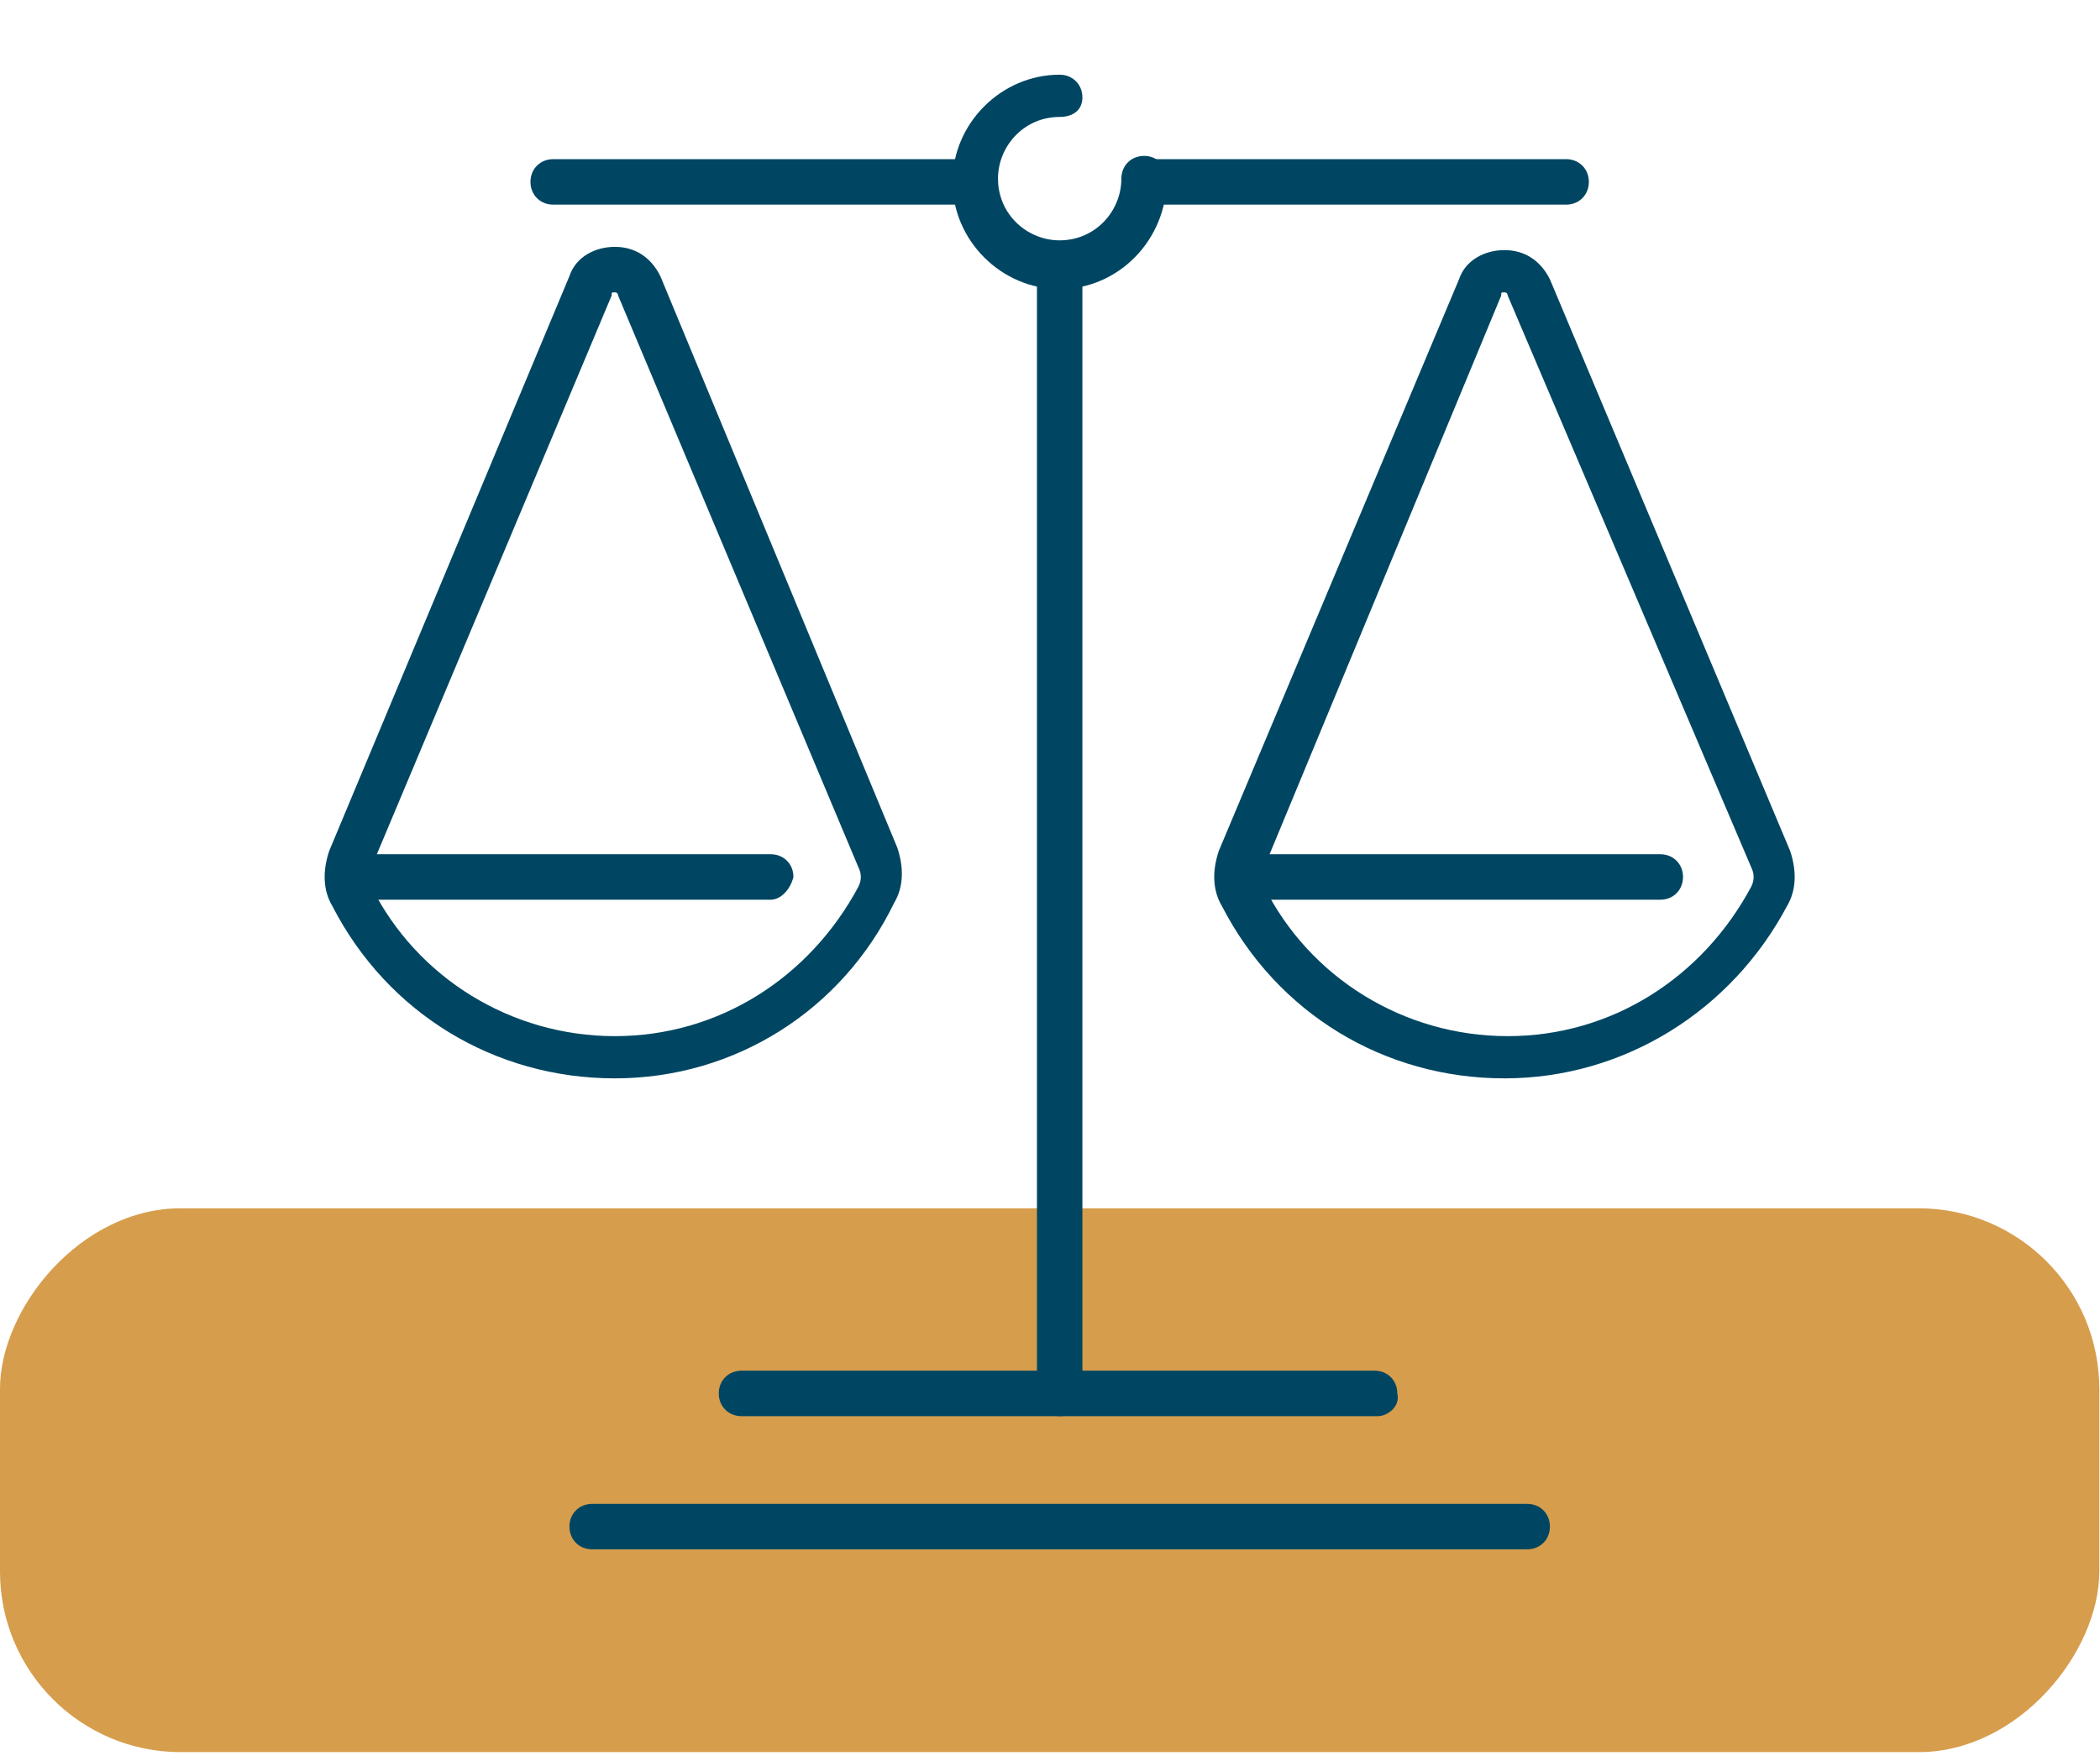
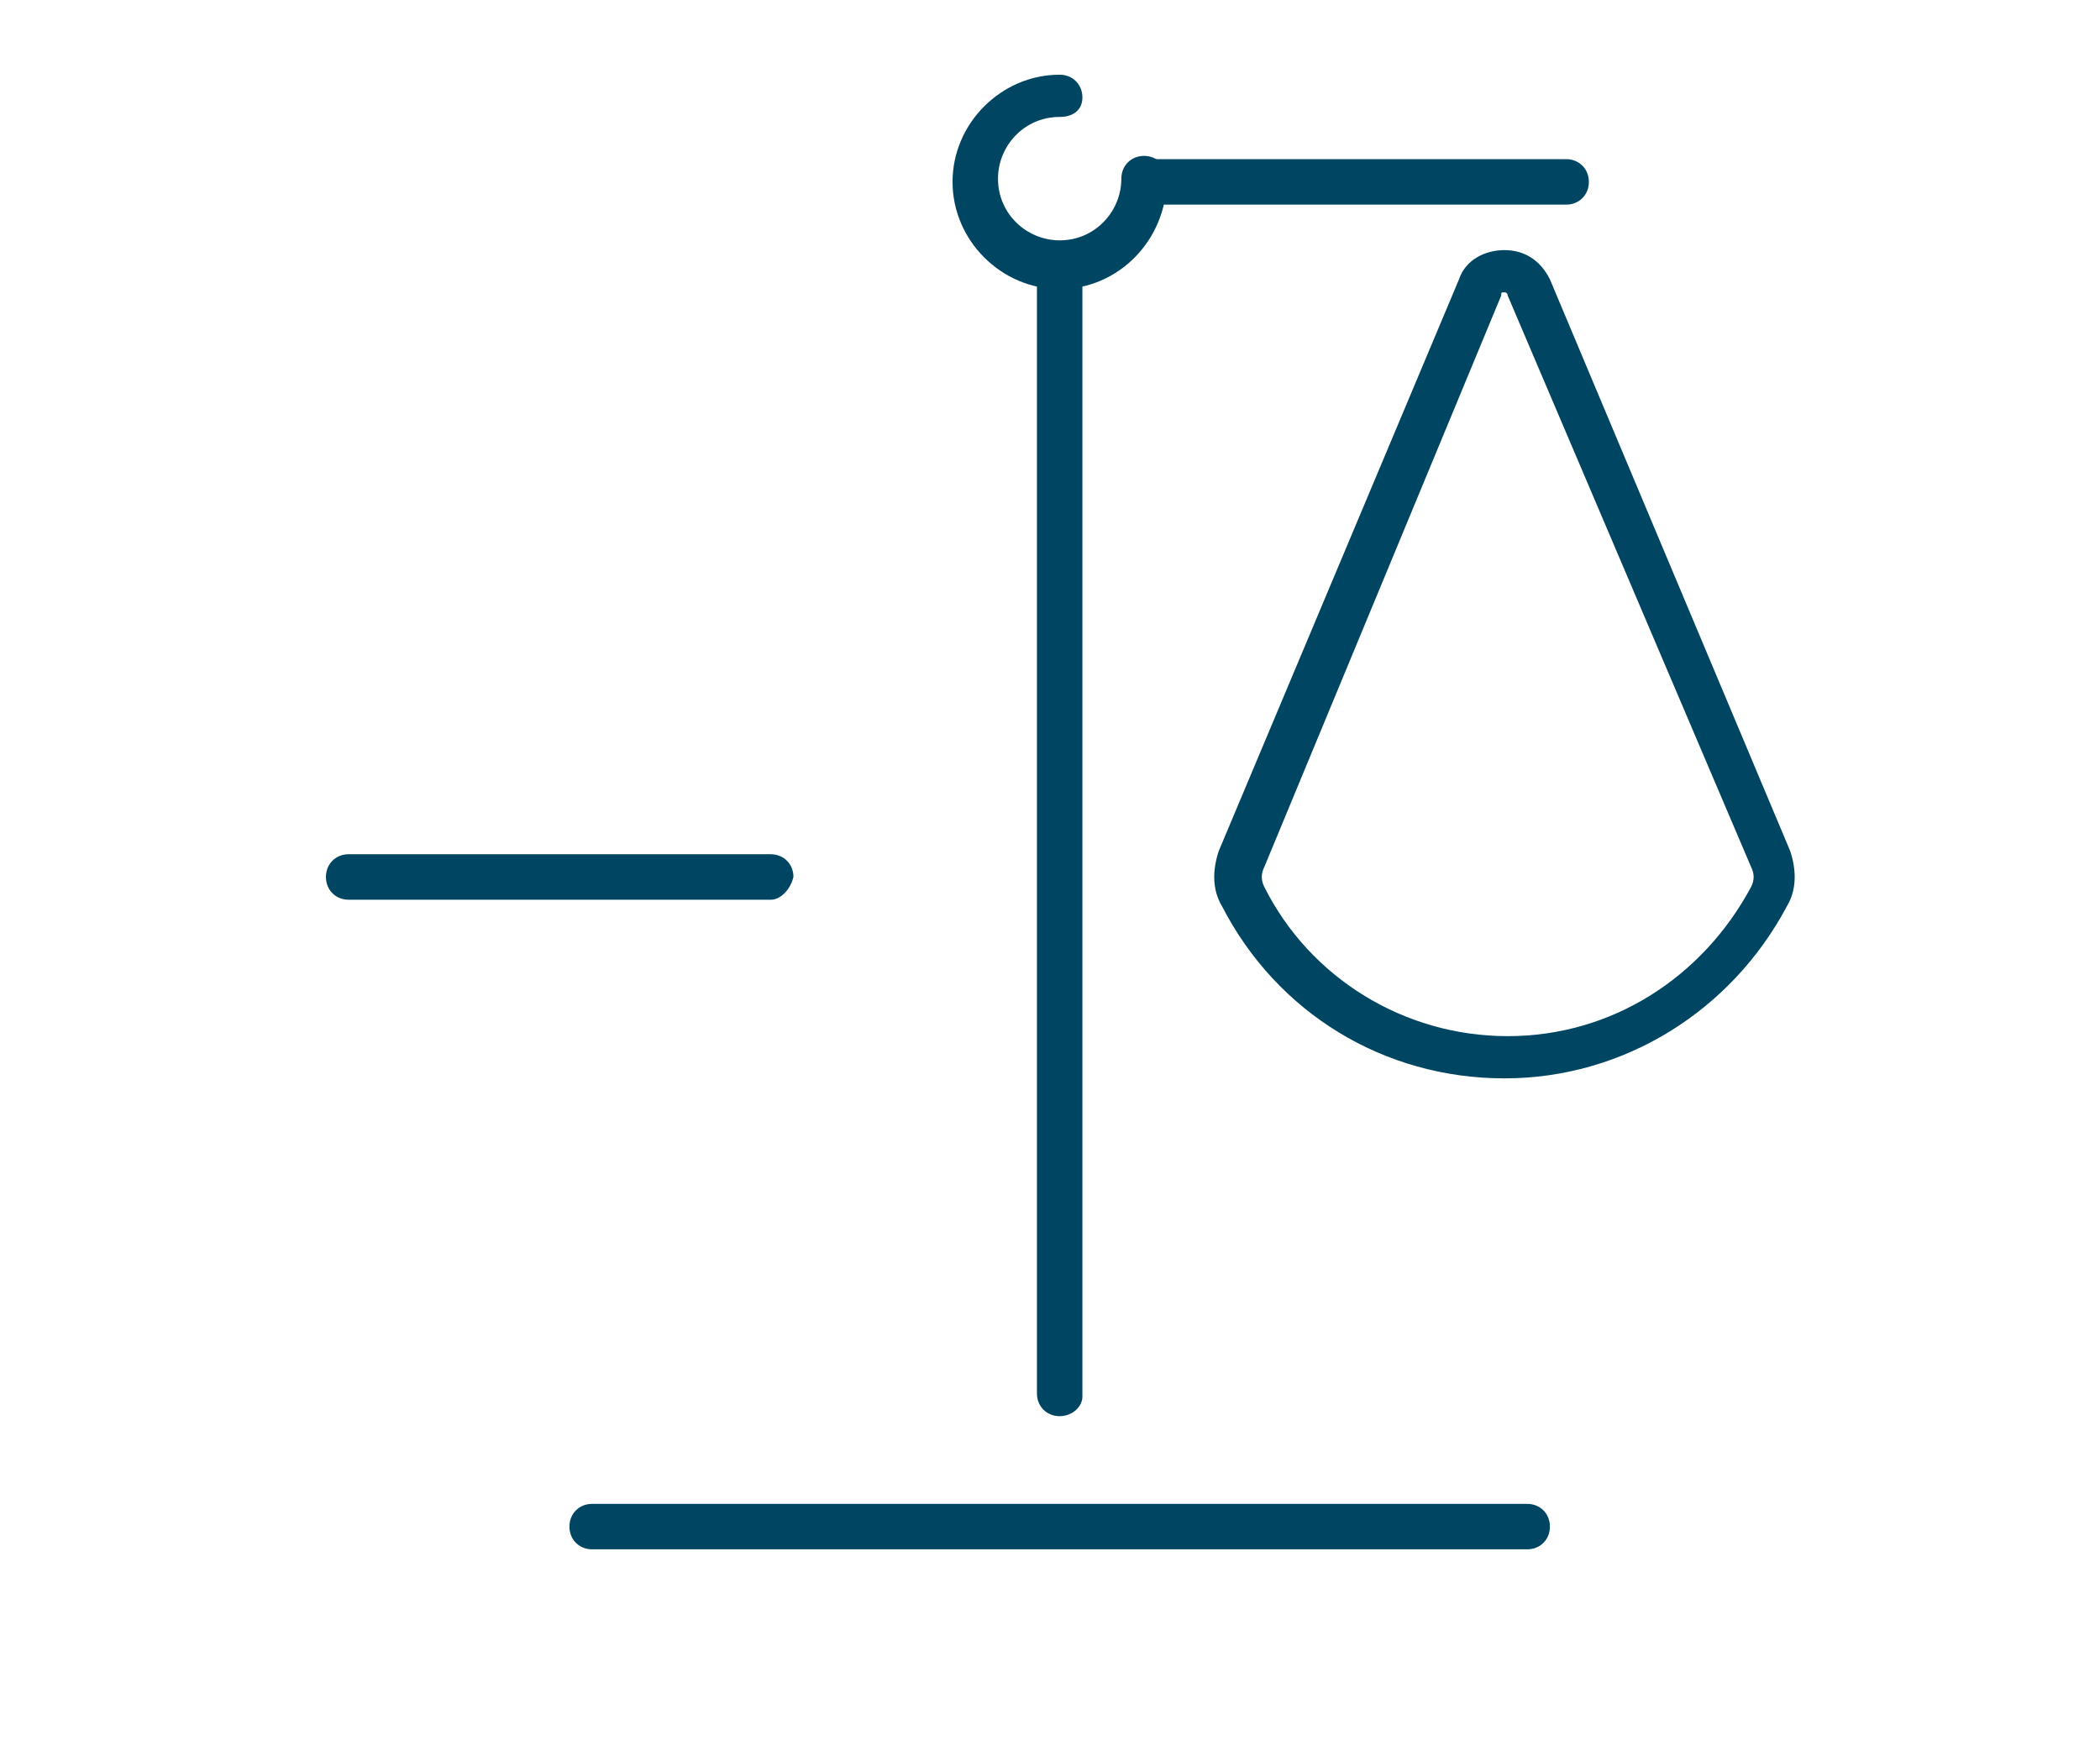
<svg xmlns="http://www.w3.org/2000/svg" width="93" height="78" viewBox="0 0 93 78" fill="none">
-   <rect width="92.969" height="24.09" rx="8" transform="matrix(1 0 0 -1 0 77.615)" fill="#D69D4C" />
  <path d="M46.928 62.733C46.353 62.733 45.922 62.301 45.922 61.726V11.798C45.922 11.223 46.353 10.791 46.928 10.791C47.503 10.791 47.935 11.223 47.935 11.798V61.87C47.935 62.301 47.503 62.733 46.928 62.733Z" fill="#004662" />
  <path d="M69.358 9.065H50.667C50.091 9.065 49.66 8.633 49.66 8.057C49.66 7.482 50.091 7.05 50.667 7.05H69.358C69.933 7.05 70.364 7.482 70.364 8.057C70.364 8.633 69.933 9.065 69.358 9.065Z" fill="#004662" />
  <path d="M66.626 47.769C61.306 47.769 56.562 44.892 54.117 40.143C53.686 39.424 53.686 38.561 53.974 37.697L64.613 12.374C64.901 11.511 65.763 11.079 66.626 11.079C67.489 11.079 68.208 11.511 68.639 12.374L79.279 37.697C79.566 38.561 79.566 39.424 79.135 40.143C76.691 44.748 71.946 47.769 66.626 47.769ZM55.986 38.417C55.843 38.705 55.843 38.992 55.986 39.28C57.999 43.309 62.169 45.899 66.77 45.899C71.371 45.899 75.397 43.309 77.553 39.28C77.697 38.992 77.697 38.705 77.553 38.417L66.77 13.093C66.77 13.093 66.77 12.95 66.626 12.95C66.482 12.95 66.482 12.95 66.482 13.093L55.986 38.417Z" fill="#004662" />
-   <path d="M73.528 39.856H54.836C54.261 39.856 53.83 39.424 53.83 38.848C53.83 38.273 54.261 37.841 54.836 37.841H73.528C74.103 37.841 74.534 38.273 74.534 38.848C74.534 39.424 74.103 39.856 73.528 39.856Z" fill="#004662" />
  <path d="M67.633 68.632H26.224C25.649 68.632 25.218 68.201 25.218 67.625C25.218 67.049 25.649 66.618 26.224 66.618H67.633C68.208 66.618 68.639 67.049 68.639 67.625C68.639 68.201 68.208 68.632 67.633 68.632Z" fill="#004662" />
-   <path d="M61.019 62.733H32.838C32.263 62.733 31.831 62.301 31.831 61.726C31.831 61.15 32.263 60.719 32.838 60.719H60.875C61.45 60.719 61.881 61.15 61.881 61.726C62.025 62.301 61.45 62.733 61.019 62.733Z" fill="#004662" />
-   <path d="M27.23 47.769C21.91 47.769 17.166 44.892 14.722 40.143C14.29 39.424 14.29 38.561 14.578 37.697L25.218 12.23C25.505 11.367 26.368 10.935 27.23 10.935C28.093 10.935 28.812 11.367 29.243 12.23L39.739 37.553C40.027 38.417 40.027 39.28 39.596 39.999C37.295 44.748 32.55 47.769 27.23 47.769ZM16.447 38.417C16.303 38.705 16.303 38.992 16.447 39.28C18.46 43.309 22.629 45.899 27.23 45.899C31.831 45.899 35.857 43.309 38.014 39.28C38.158 38.992 38.158 38.705 38.014 38.417L27.374 13.093C27.374 13.093 27.374 12.95 27.23 12.95C27.087 12.95 27.087 12.95 27.087 13.093L16.447 38.417Z" fill="#004662" />
  <path d="M34.132 39.856H15.44C14.865 39.856 14.434 39.424 14.434 38.848C14.434 38.273 14.865 37.841 15.44 37.841H34.132C34.707 37.841 35.138 38.273 35.138 38.848C34.995 39.424 34.563 39.856 34.132 39.856Z" fill="#004662" />
-   <path d="M43.19 9.065H24.499C23.924 9.065 23.492 8.633 23.492 8.057C23.492 7.482 23.924 7.05 24.499 7.05H43.19C43.765 7.05 44.197 7.482 44.197 8.057C44.197 8.633 43.621 9.065 43.19 9.065Z" fill="#004662" />
  <path d="M46.928 12.806C44.34 12.806 42.184 10.647 42.184 8.057C42.184 5.468 44.34 3.309 46.928 3.309C47.503 3.309 47.935 3.741 47.935 4.316C47.935 4.892 47.503 5.18 46.928 5.18C45.347 5.18 44.197 6.475 44.197 7.914C44.197 9.496 45.49 10.647 46.928 10.647C48.51 10.647 49.66 9.352 49.66 7.914C49.66 7.338 50.091 6.906 50.667 6.906C51.242 6.906 51.673 7.338 51.673 7.914C51.673 10.647 49.516 12.806 46.928 12.806Z" fill="#004662" />
</svg>